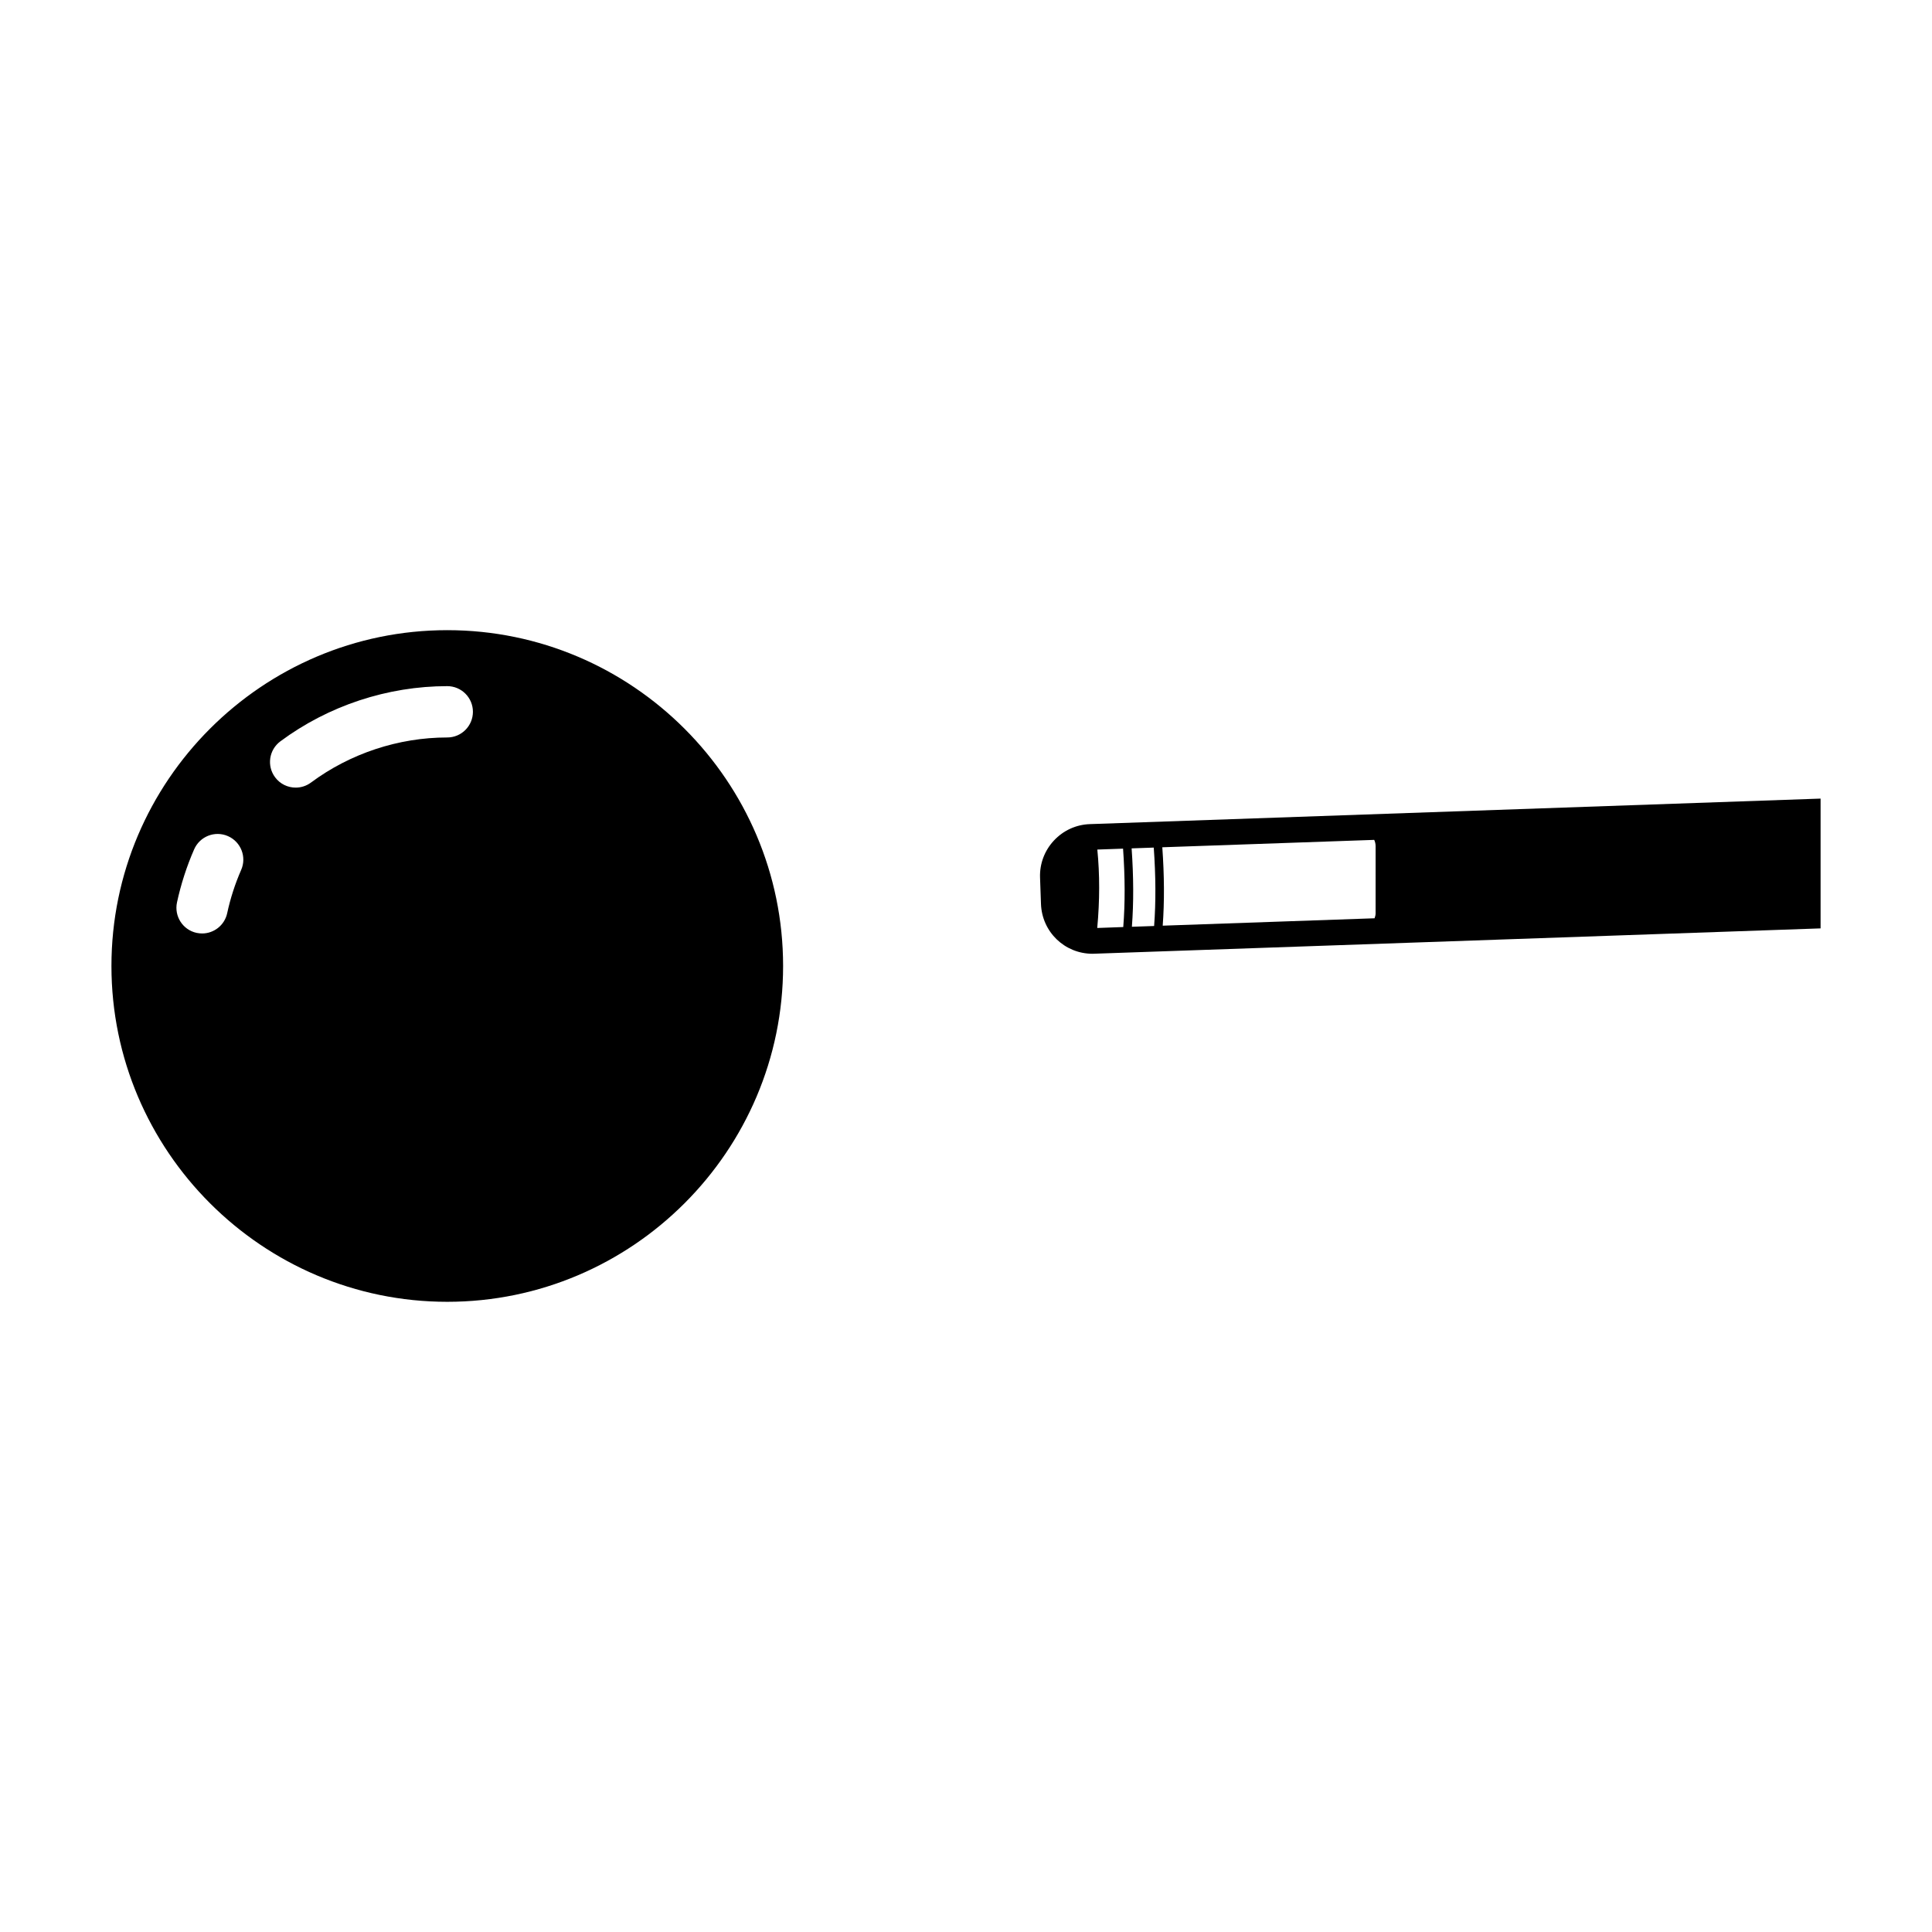
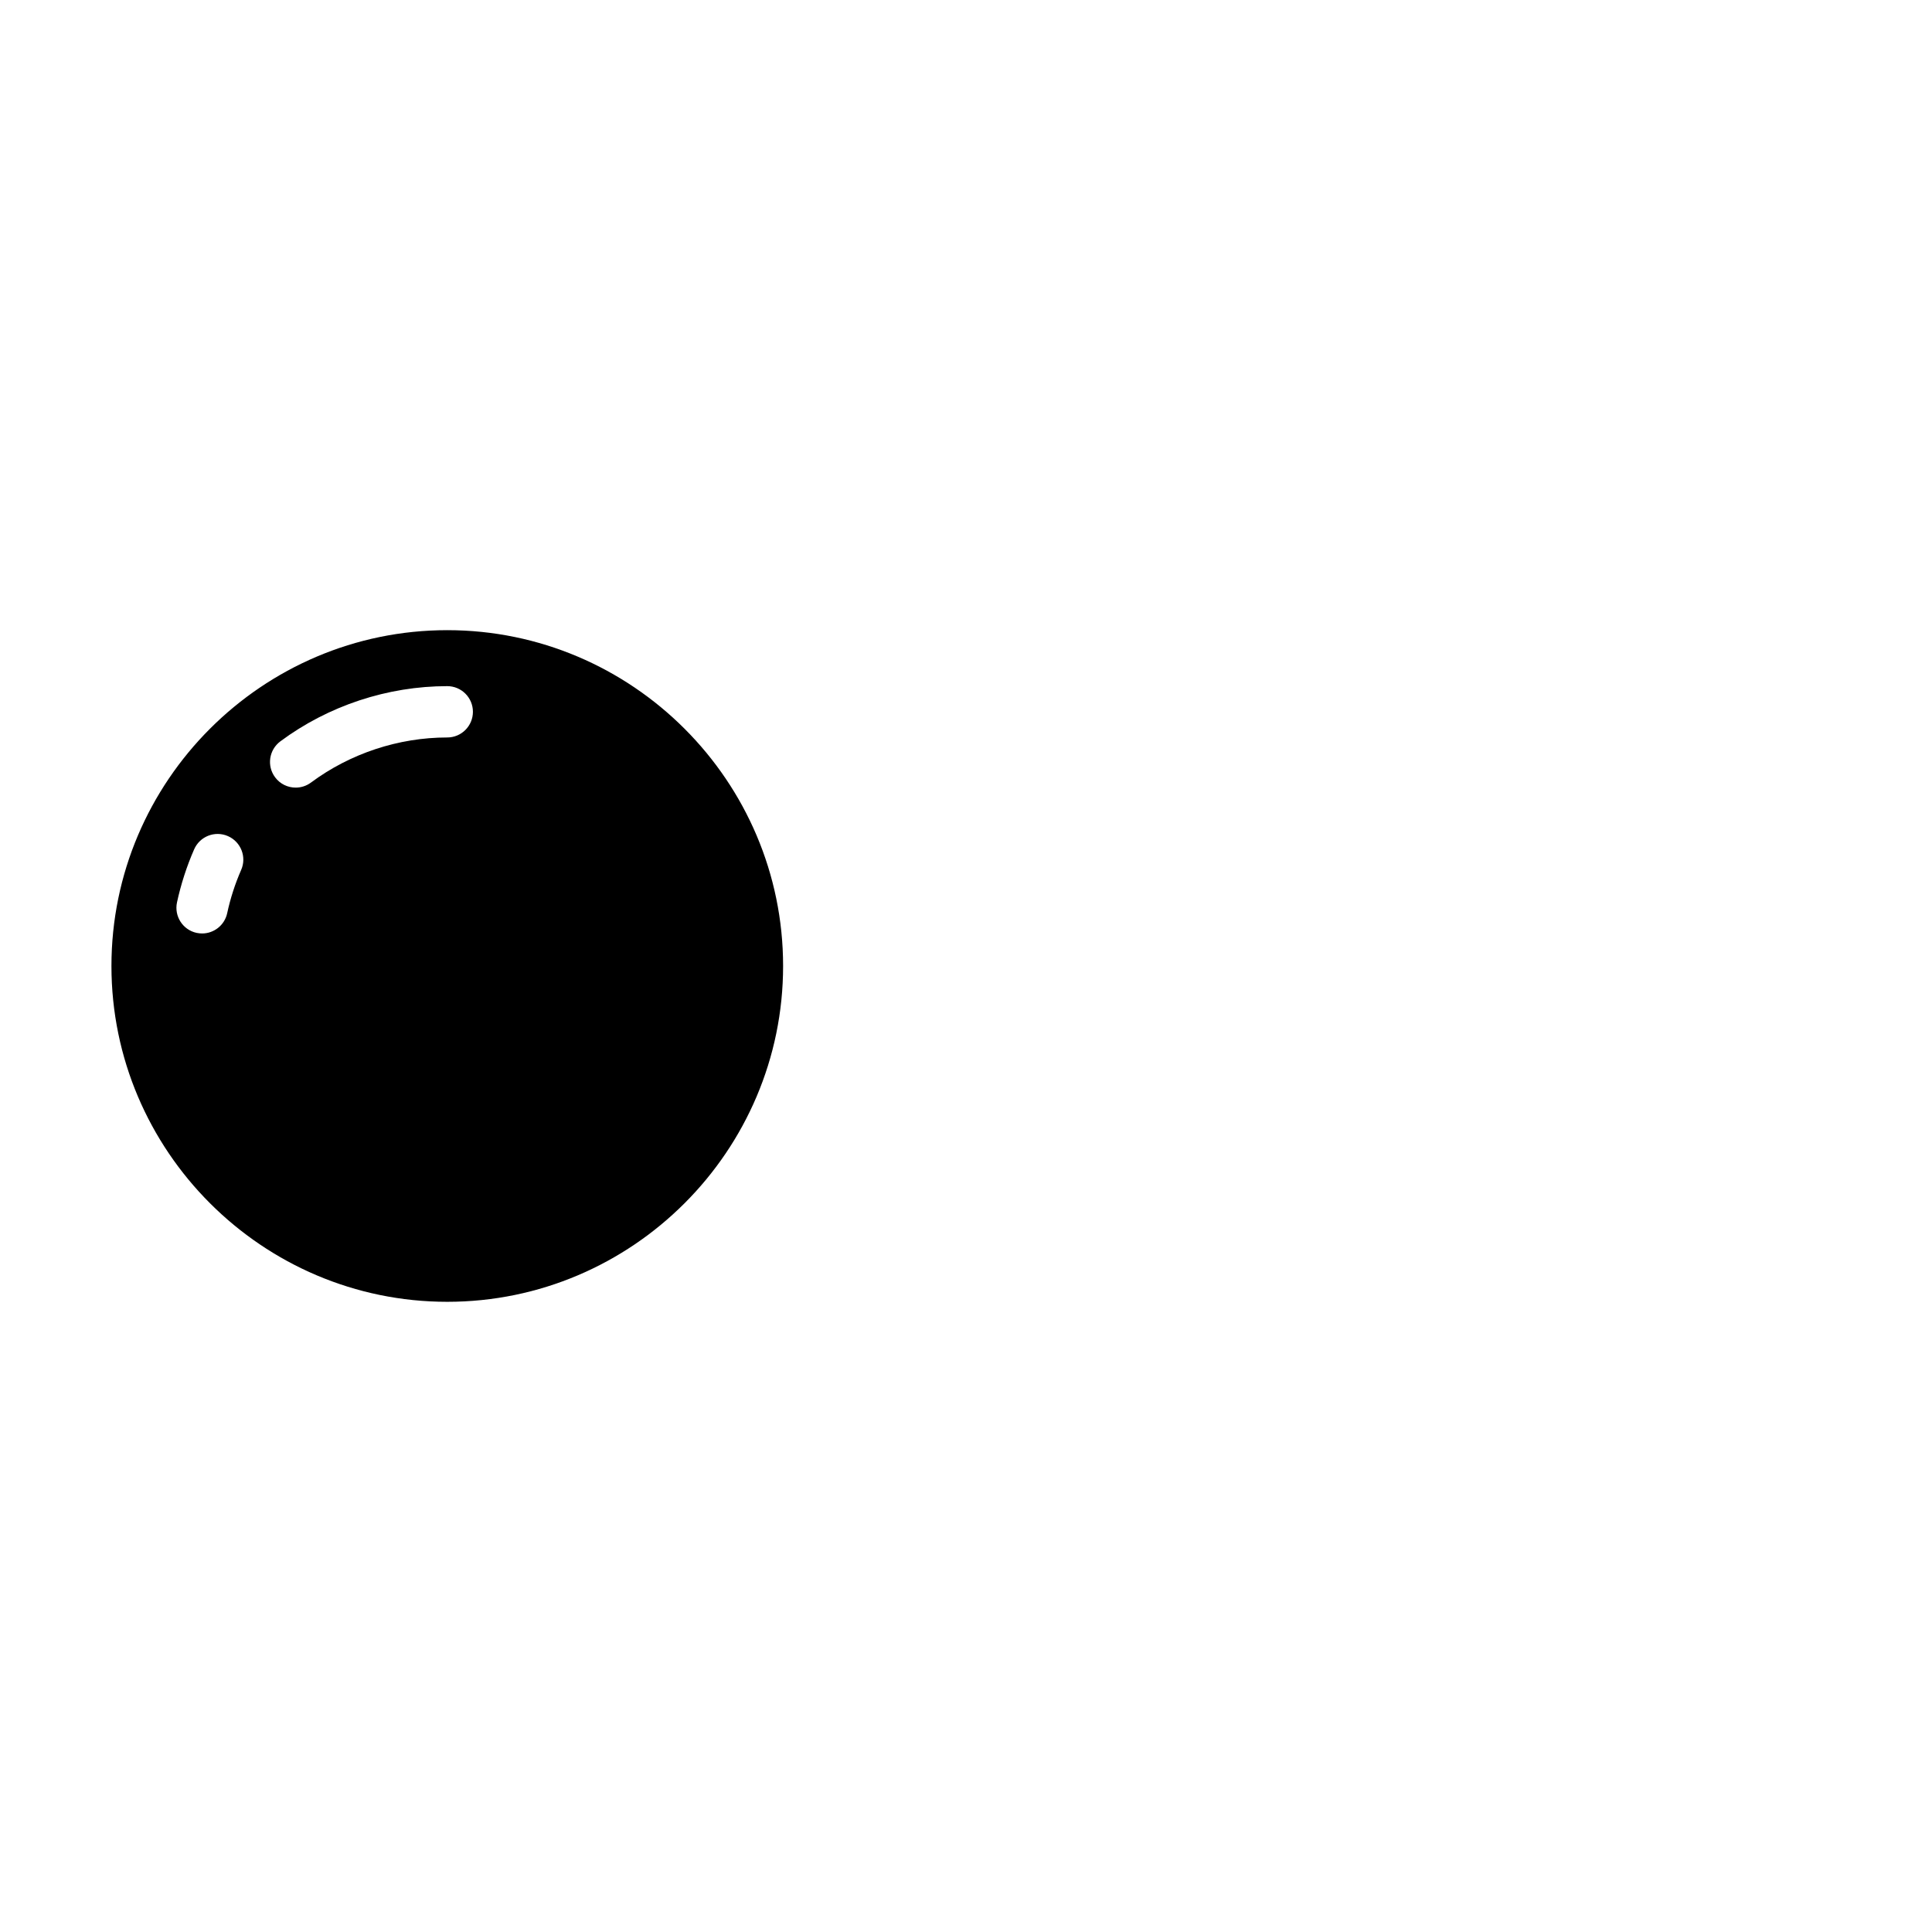
<svg xmlns="http://www.w3.org/2000/svg" fill="#000000" width="800px" height="800px" version="1.1" viewBox="144 144 512 512">
  <g fill-rule="evenodd">
-     <path d="m432.83 362.4c-3.648 0.125-7.031 1.672-9.527 4.348-2.5 2.68-3.805 6.168-3.68 9.812l0.246 6.984c0.262 7.41 6.266 13.215 13.684 13.215l192.92-6.727v-34.395zm8.844 27.277-6.894 0.246c0.672-7.32 0.676-14.176 0.023-20.781l6.82-0.242c0.535 7.578 0.555 14.438 0.051 20.777zm8.18-0.277-5.891 0.203c0.484-6.359 0.457-13.227-0.07-20.777l5.863-0.207c0.539 7.57 0.574 14.438 0.098 20.781zm58.699-3.457c0 0.5-0.105 0.961-0.277 1.41l-56.145 1.961c0.465-6.359 0.43-13.227-0.109-20.777l56.16-1.961c0.23 0.508 0.367 1.059 0.367 1.672l-0.004 17.695z" />
    <path d="m262.53 311c-49.016 0-88.996 39.98-88.996 88.996s39.98 88.996 88.996 88.996c49.016 0.004 89-39.977 89-88.992s-39.984-89-89-89zm-54.617 63.531c-1.613 3.688-2.863 7.551-3.707 11.48-0.691 3.191-3.512 5.367-6.644 5.367-0.48 0-0.957-0.055-1.445-0.152-3.672-0.789-6-4.414-5.211-8.086 1.039-4.801 2.57-9.539 4.543-14.055 1.508-3.445 5.512-5.012 8.953-3.508 3.441 1.508 5.019 5.516 3.512 8.953zm54.617-35.094c-12.914 0-25.746 4.242-36.117 11.949-1.219 0.902-2.641 1.34-4.051 1.34-2.082 0-4.133-0.945-5.465-2.746-2.242-3.019-1.613-7.273 1.402-9.516 12.699-9.438 28.414-14.629 44.23-14.629 3.754 0 6.801 3.043 6.801 6.801-0.004 3.754-3.047 6.801-6.801 6.801z" />
  </g>
</svg>